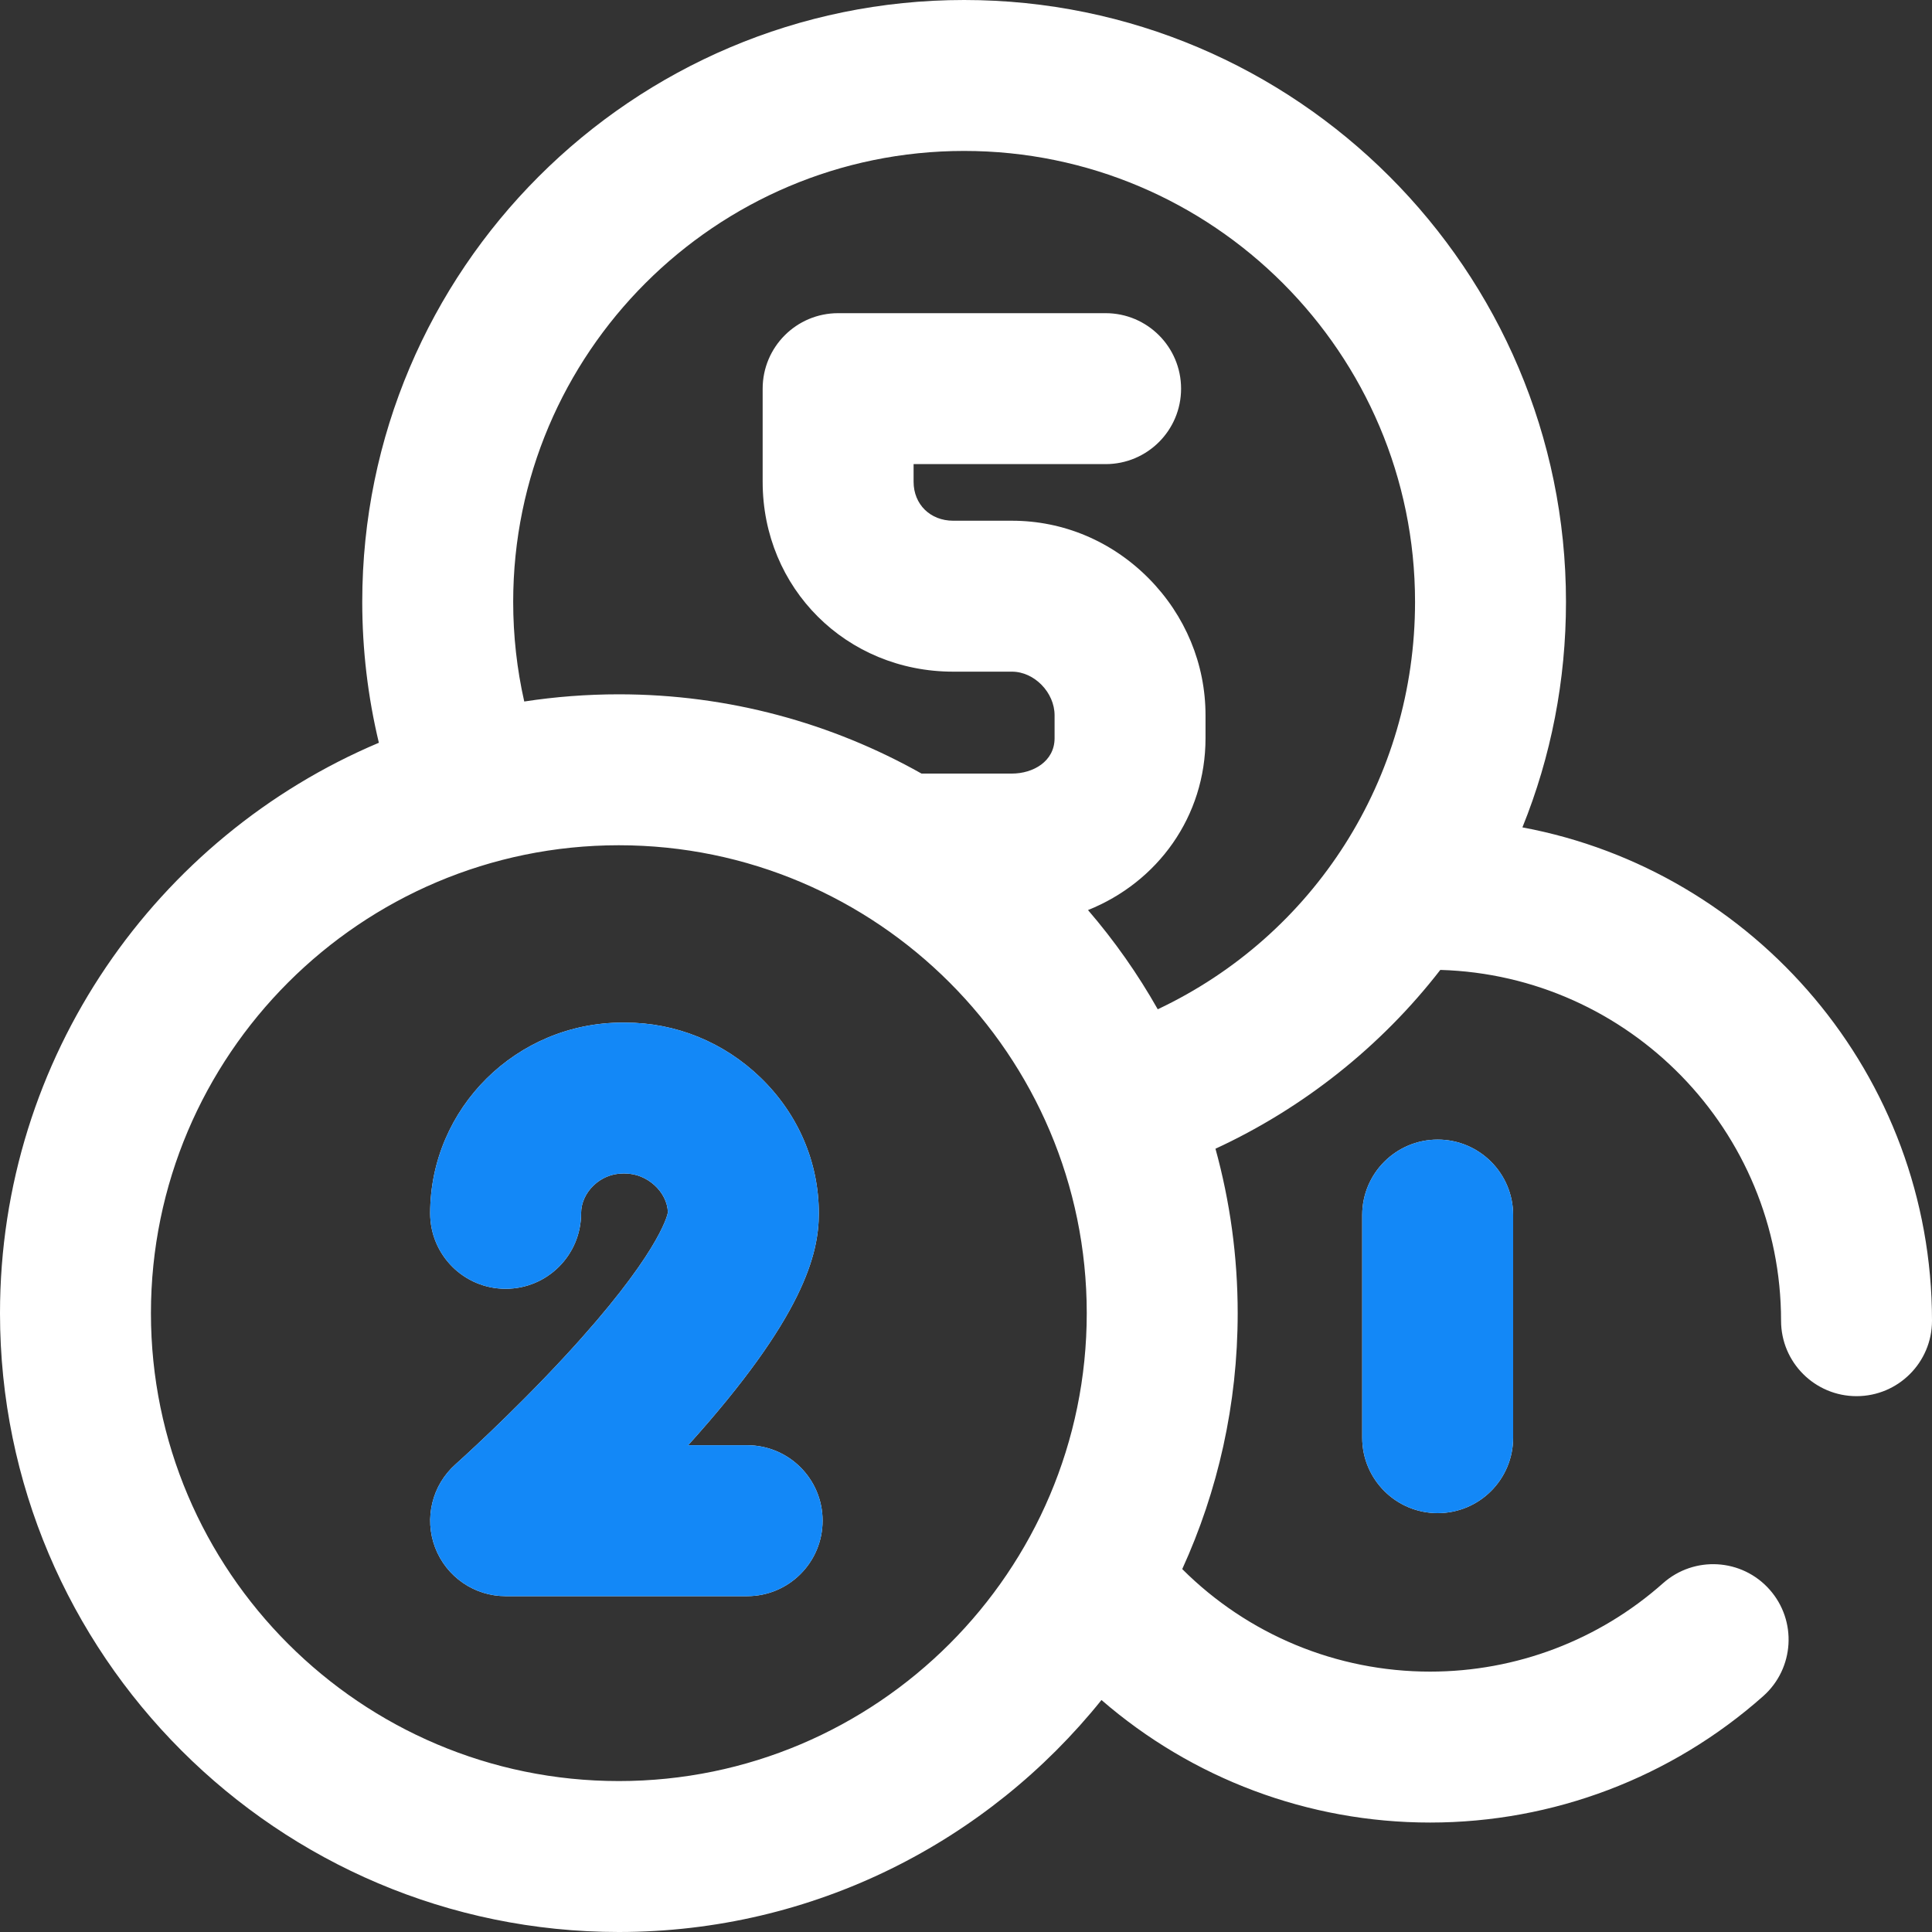
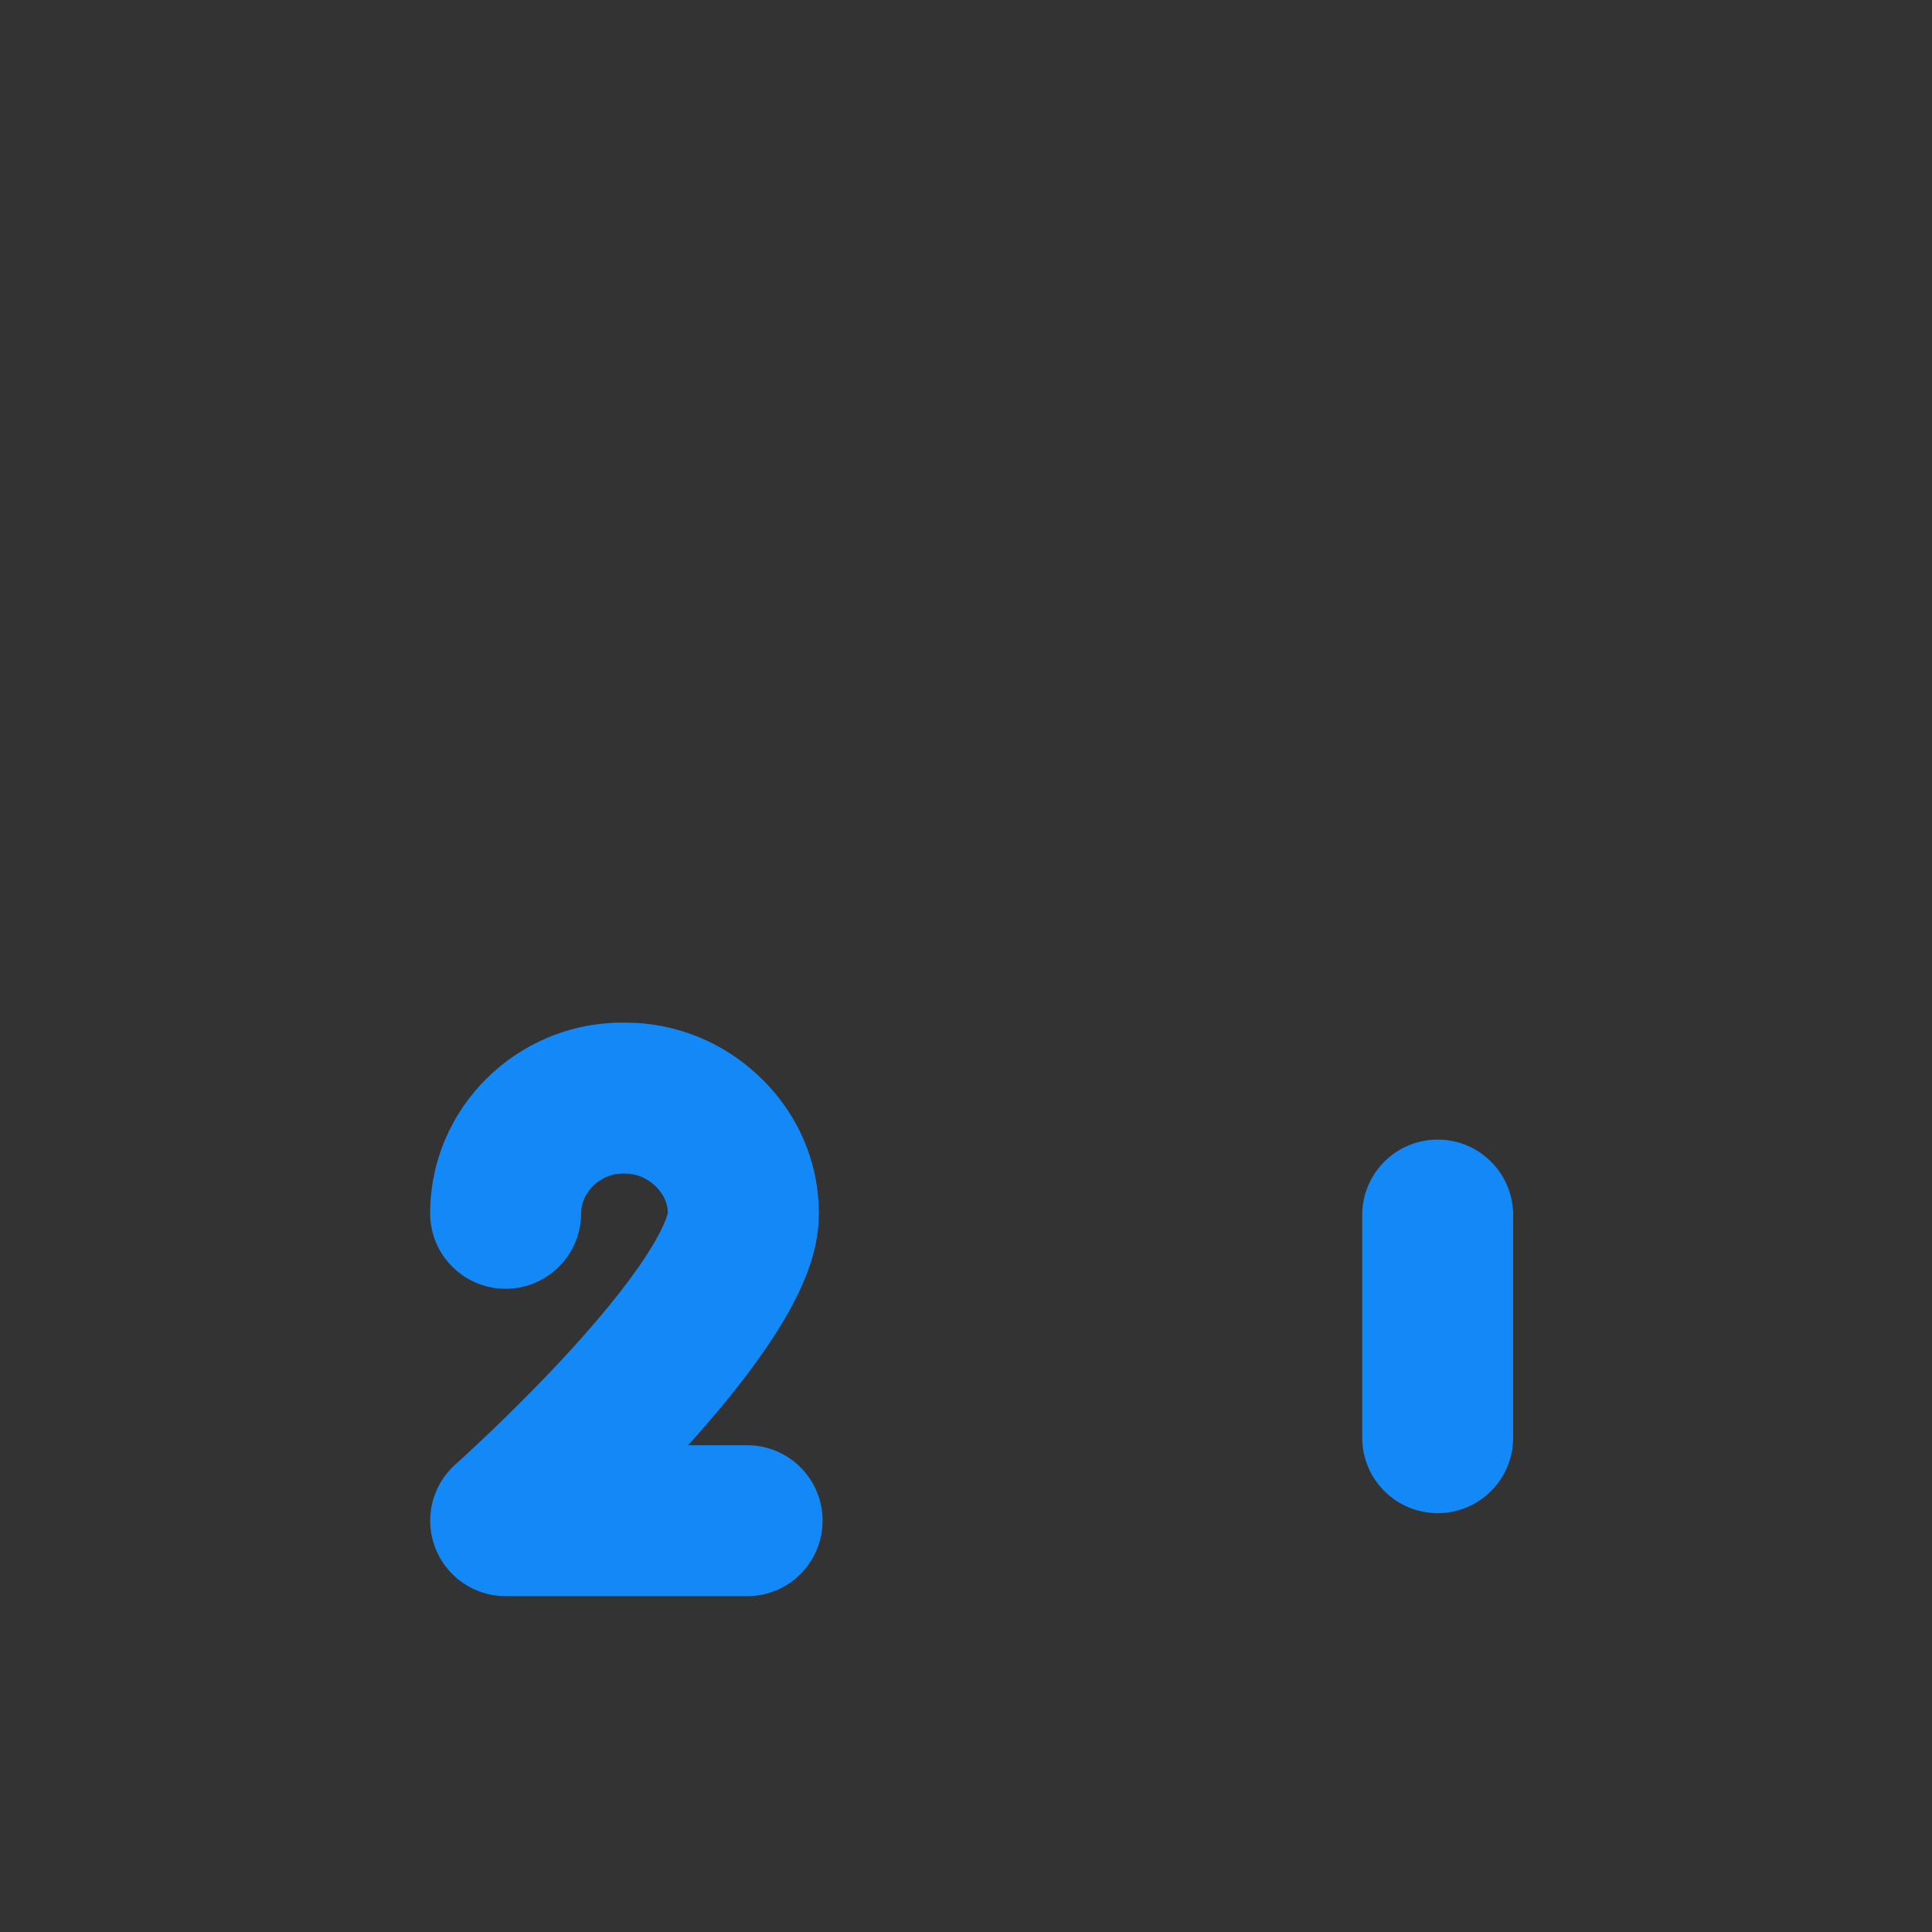
<svg xmlns="http://www.w3.org/2000/svg" width="40" height="40" viewBox="0 0 40 40" fill="none">
  <rect x="0" y="0" width="40" height="40" fill="#333333" stroke="none" />
-   <path d="M31.52 17.13C32.114 15.661 32.422 14.085 32.422 12.461C32.422 5.59 26.832 0 19.961 0C13.09 0 7.5 5.59 7.5 12.461C7.5 13.451 7.616 14.428 7.844 15.378C3.24 17.322 0 21.884 0 27.188C0 34.252 5.748 40 12.812 40C16.849 40 20.455 38.123 22.805 35.197C24.682 36.824 27.086 37.734 29.609 37.734C32.155 37.734 34.605 36.804 36.506 35.116C37.151 34.542 37.21 33.555 36.637 32.91C36.064 32.264 35.077 32.206 34.431 32.779C33.102 33.959 31.39 34.609 29.609 34.609C27.672 34.609 25.835 33.843 24.477 32.486C25.214 30.87 25.625 29.076 25.625 27.188C25.625 26.009 25.464 24.868 25.165 23.783C26.979 22.945 28.592 21.667 29.82 20.081C33.729 20.194 36.875 23.408 36.875 27.344C36.875 28.207 37.575 28.906 38.438 28.906C39.3 28.906 40 28.207 40 27.344C40 22.267 36.34 18.029 31.52 17.13ZM12.812 36.875C7.471 36.875 3.125 32.529 3.125 27.188C3.125 21.846 7.471 17.5 12.812 17.5C18.154 17.5 22.5 21.846 22.5 27.188C22.5 32.529 18.154 36.875 12.812 36.875ZM23.97 20.896C23.556 20.164 23.072 19.476 22.526 18.842C23.969 18.264 24.959 16.905 24.959 15.283V14.81C24.959 13.749 24.542 12.743 23.785 11.977C23.022 11.206 22.016 10.781 20.951 10.781H19.735C19.26 10.781 18.915 10.442 18.915 9.975V9.609H22.891C23.754 9.609 24.453 8.91 24.453 8.047C24.453 7.184 23.754 6.484 22.891 6.484H17.352C16.489 6.484 15.79 7.184 15.79 8.047V9.975C15.79 12.18 17.523 13.906 19.735 13.906H20.951C21.414 13.906 21.834 14.337 21.834 14.81V15.283C21.834 15.764 21.39 16.016 20.951 16.016H19.079C17.225 14.972 15.087 14.375 12.812 14.375C12.147 14.375 11.492 14.426 10.854 14.524C10.702 13.852 10.625 13.161 10.625 12.461C10.625 7.313 14.813 3.125 19.961 3.125C25.109 3.125 29.297 7.313 29.297 12.461C29.297 16.126 27.203 19.369 23.97 20.896ZM29.766 23.594C30.629 23.594 31.328 24.293 31.328 25.156V29.766C31.328 30.629 30.629 31.328 29.766 31.328C28.903 31.328 28.203 30.629 28.203 29.766V25.156C28.203 24.293 28.903 23.594 29.766 23.594ZM17.031 31.484C17.031 32.347 16.332 33.047 15.469 33.047H10.469C9.82 33.047 9.239 32.646 9.008 32.039C8.778 31.433 8.946 30.747 9.431 30.317C9.442 30.307 10.567 29.303 11.699 28.078C13.611 26.01 13.812 25.187 13.828 25.104C13.817 24.68 13.402 24.297 12.946 24.297C12.936 24.297 12.927 24.296 12.918 24.295C12.908 24.296 12.899 24.297 12.889 24.297C12.432 24.297 12.031 24.682 12.031 25.121C12.031 25.984 11.332 26.683 10.469 26.683C9.606 26.683 8.906 25.984 8.906 25.121C8.906 22.943 10.693 21.172 12.889 21.172C12.899 21.172 12.908 21.173 12.918 21.173C12.927 21.173 12.936 21.172 12.946 21.172C13.992 21.172 14.987 21.577 15.747 22.312C16.525 23.065 16.953 24.062 16.953 25.121C16.953 25.963 16.641 27.268 14.247 29.922H15.469C16.332 29.922 17.031 30.621 17.031 31.484Z" fill="white" />
  <path d="M29.766 23.594C30.629 23.594 31.328 24.293 31.328 25.156V29.766C31.328 30.629 30.629 31.328 29.766 31.328C28.903 31.328 28.203 30.629 28.203 29.766V25.156C28.203 24.293 28.903 23.594 29.766 23.594ZM17.031 31.484C17.031 32.347 16.332 33.047 15.469 33.047H10.469C9.82 33.047 9.239 32.646 9.008 32.039C8.778 31.433 8.946 30.747 9.431 30.317C9.442 30.307 10.567 29.303 11.699 28.078C13.611 26.01 13.812 25.187 13.828 25.104C13.818 24.68 13.402 24.297 12.946 24.297C12.936 24.297 12.927 24.296 12.918 24.295C12.908 24.296 12.899 24.297 12.889 24.297C12.432 24.297 12.031 24.682 12.031 25.121C12.031 25.984 11.332 26.683 10.469 26.683C9.606 26.683 8.906 25.984 8.906 25.121C8.906 22.943 10.693 21.172 12.889 21.172C12.899 21.172 12.908 21.173 12.918 21.173C12.927 21.173 12.936 21.172 12.946 21.172C13.992 21.172 14.987 21.577 15.747 22.312C16.525 23.065 16.953 24.062 16.953 25.121C16.953 25.963 16.641 27.268 14.247 29.922H15.469C16.332 29.922 17.031 30.621 17.031 31.484Z" fill="#1388F7" />
</svg>